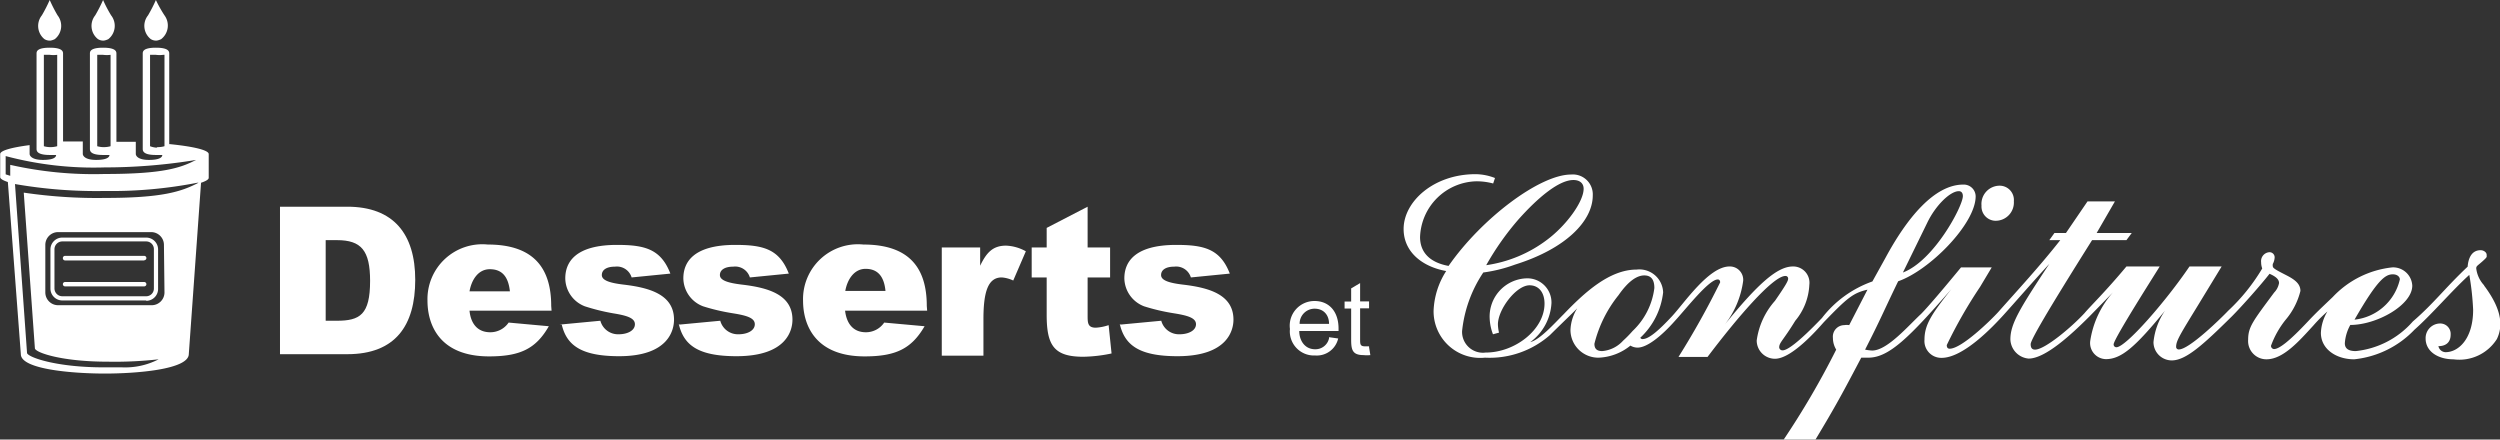
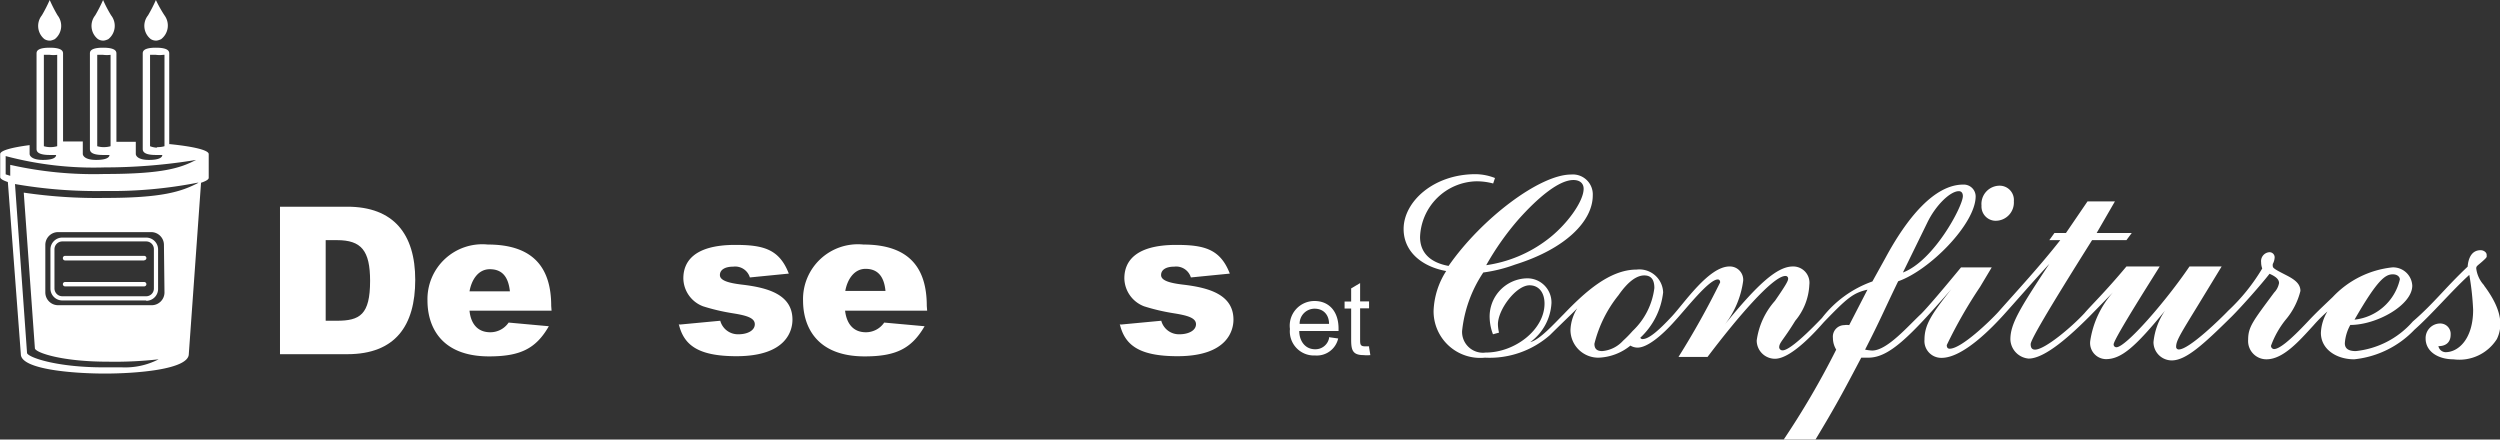
<svg xmlns="http://www.w3.org/2000/svg" id="Слой_1" data-name="Слой 1" viewBox="0 0 136.79 24.05">
  <rect x="0" y="0" width="136.79" height="24.05" fill="#333333" stroke="none" />
  <defs>
    <style>.cls-1{fill:none;}.cls-2{clip-path:url(#clip-path);}.cls-3{fill:#fff;}.cls-4{fill:#fff;}.cls-5{fill:#fff;}</style>
    <clipPath id="clip-path" transform="translate(0 0)">
      <rect class="cls-1" width="136.79" height="24.05" />
    </clipPath>
  </defs>
  <title>logo</title>
  <g class="cls-2">
    <path class="cls-3" d="M109.19,12.08a1,1,0,0,0,1-1.07.78.78,0,0,0-.77-.85,1,1,0,0,0-1,1.09.78.78,0,0,0,.79.83" transform="translate(0 0)" />
    <path class="cls-3" d="M2.43,2.14a.55.55,0,0,0,.24.08h.1A.8.8,0,0,0,3,2.14.93.93,0,0,0,3.15.84,8,8,0,0,1,2.72,0h0a8,8,0,0,1-.43.84.93.93,0,0,0,.14,1.3" transform="translate(0 0)" />
    <path class="cls-3" d="M5.36,2.14a.55.55,0,0,0,.24.08h.09a.8.8,0,0,0,.24-.08A.93.93,0,0,0,6.08.84,7.15,7.15,0,0,1,5.64,0h0a8,8,0,0,1-.43.84.92.92,0,0,0,.15,1.3" transform="translate(0 0)" />
    <path class="cls-3" d="M8.25,2.14a.55.55,0,0,0,.24.08h.09a.8.8,0,0,0,.24-.08A.94.94,0,0,0,9,.84C8.71.4,8.53,0,8.53,0h0A8,8,0,0,1,8.1.84a.92.92,0,0,0,.15,1.3" transform="translate(0 0)" />
    <path class="cls-3" d="M9.26,7.88V2.94c0-.1,0-.33-.73-.33s-.72.23-.72.33v5.2c0,.1,0,.34.72.34l.35,0c0,.11-.12.27-.73.27s-.72-.23-.72-.33V7.76l-1.06,0V2.94c0-.1,0-.33-.73-.33s-.72.23-.72.33v5.2c0,.1,0,.34.72.34l.35,0c0,.11-.12.27-.73.27s-.73-.23-.73-.33V7.74l-1.08,0V2.94c0-.1,0-.33-.73-.33S2,2.84,2,2.94v5.2c0,.1,0,.34.73.34l.34,0c0,.11-.11.27-.72.27s-.73-.23-.73-.33V7.94c-1,.13-1.61.3-1.61.49V9.69c0,.09.15.18.42.27l.71,9.42c0,.84,2.89,1.06,4.6,1.06s4.57-.22,4.59-1.06L11,10c.27-.09.42-.18.42-.27V8.43c0-.22-.86-.42-2.19-.55m-.67.2A1.26,1.26,0,0,1,8.21,8v-5l.32,0a1.58,1.58,0,0,0,.41,0H9V8a1.26,1.26,0,0,1-.38.05m-2.89,0A1.26,1.26,0,0,1,5.32,8v-5l.32,0a1.58,1.58,0,0,0,.41,0h0V8a1.26,1.26,0,0,1-.38.05m-2.93,0A1.23,1.23,0,0,1,2.4,8v-5l.32,0a1.62,1.62,0,0,0,.41,0h0V8a1.34,1.34,0,0,1-.39.05M.56,9.62.31,9.54v-1a18.7,18.7,0,0,0,5.42.62,30.89,30.89,0,0,0,4.69-.36l.31-.05c-.84.43-1.77.77-5,.77a20.72,20.72,0,0,1-5.17-.5ZM9,16a.7.7,0,0,1-.7.7H3.18a.7.7,0,0,1-.7-.7v-2.6a.7.7,0,0,1,.7-.7H8.27a.7.7,0,0,1,.7.7Zm1.86-6h0c-.94.49-2,.83-5.1.83a27.4,27.4,0,0,1-4.46-.29l.61,8.53c.07.23,1.46.72,4,.72a21.42,21.42,0,0,0,2.77-.13,4,4,0,0,1-2,.44q-.45,0-1,0c-2.62,0-4.13-.55-4.2-.78v0L.82,10.07a26,26,0,0,0,4.91.38A24.47,24.47,0,0,0,10.79,10Z" transform="translate(0 0)" />
    <path class="cls-3" d="M8,16.44H3.41a.65.65,0,0,1-.65-.65V13.63A.65.65,0,0,1,3.41,13H8a.65.65,0,0,1,.65.65v2.16a.65.65,0,0,1-.65.65M3.41,13.21a.43.43,0,0,0-.43.42v2.16a.43.43,0,0,0,.43.42H8a.42.42,0,0,0,.42-.42V13.63A.42.42,0,0,0,8,13.21Z" transform="translate(0 0)" />
    <path class="cls-3" d="M7.89,15.67H3.56a.12.12,0,0,1-.12-.12.12.12,0,0,1,.12-.12H7.89a.12.12,0,0,1,.12.12.12.12,0,0,1-.12.12" transform="translate(0 0)" />
    <path class="cls-3" d="M7.89,14.25H3.56a.12.12,0,0,1-.12-.12A.12.12,0,0,1,3.56,14H7.89a.12.12,0,0,1,.12.12.12.12,0,0,1-.12.12" transform="translate(0 0)" />
    <path class="cls-4" d="M15.32,11.31H19c2.54,0,3.72,1.5,3.72,4S21.64,19.38,19,19.38H15.32Zm2.5,1.83v4.41h.61c1.26,0,1.82-.33,1.82-2.18,0-1.66-.48-2.23-1.81-2.23Z" transform="translate(0 0)" />
    <path class="cls-4" d="M50.73,17H46.24c.07.62.38,1.18,1.14,1.18a1.21,1.21,0,0,0,1-.53l2.21.2c-.72,1.24-1.59,1.65-3.28,1.65-2.69,0-3.37-1.7-3.37-3.05a3,3,0,0,1,3.3-3.07c2.55,0,3.47,1.32,3.47,3.36Zm-2.28-1.08c-.08-.84-.46-1.21-1.09-1.21s-1,.59-1.11,1.21Z" transform="translate(0 0)" />
    <path class="cls-4" d="M30.18,17H25.69c.06.62.37,1.18,1.14,1.18a1.21,1.21,0,0,0,1-.53l2.2.2c-.71,1.24-1.58,1.65-3.27,1.65-2.69,0-3.37-1.7-3.37-3.05a3,3,0,0,1,3.3-3.07c2.54,0,3.47,1.32,3.47,3.36ZM27.9,15.94c-.09-.84-.46-1.21-1.1-1.21s-1,.59-1.11,1.21Z" transform="translate(0 0)" />
-     <path class="cls-4" d="M51.53,13.54h2.1v1c.35-.73.7-1.1,1.42-1.1a2.42,2.42,0,0,1,1.08.31l-.69,1.6a1.75,1.75,0,0,0-.63-.17c-.75,0-1,.79-1,2.28v2H51.53Z" transform="translate(0 0)" />
-     <path class="cls-4" d="M59.51,11.31v2.23h1.23v1.64H59.51v2.07c0,.41,0,.68.45.68a2.66,2.66,0,0,0,.7-.14l.16,1.55a8,8,0,0,1-1.55.18c-1.6,0-2-.62-2-2.29V15.18h-.82V13.54h.82V12.47Z" transform="translate(0 0)" />
    <path class="cls-4" d="M61.31,17.76l2.23-.21a1,1,0,0,0,1,.74c.48,0,.9-.2.9-.55s-.47-.48-1.22-.6a11,11,0,0,1-1.62-.38,1.67,1.67,0,0,1-1.08-1.53c0-.85.51-1.83,2.84-1.83,1.52,0,2.41.22,2.93,1.57l-2.13.21a.84.84,0,0,0-.91-.59c-.45,0-.72.17-.72.46s.43.43,1.17.52c1.37.16,2.79.51,2.79,1.92,0,.57-.31,2-3.06,2-2.11,0-2.89-.61-3.16-1.76" transform="translate(0 0)" />
    <path class="cls-4" d="M37.18,17.76l2.23-.21a1,1,0,0,0,1,.74c.48,0,.89-.2.89-.55s-.46-.48-1.21-.6a11,11,0,0,1-1.62-.38,1.66,1.66,0,0,1-1.08-1.53c0-.85.51-1.83,2.84-1.83,1.52,0,2.41.22,2.93,1.57l-2.13.21a.84.84,0,0,0-.91-.59c-.45,0-.73.17-.73.46s.44.43,1.18.52c1.37.16,2.79.51,2.79,1.92,0,.57-.3,2-3.06,2-2.11,0-2.89-.61-3.16-1.76" transform="translate(0 0)" />
-     <path class="cls-4" d="M30.63,17.76l2.22-.21a1,1,0,0,0,1,.74c.48,0,.89-.2.89-.55s-.47-.48-1.21-.6A11.31,11.31,0,0,1,32,16.76a1.66,1.66,0,0,1-1.07-1.53c0-.85.51-1.83,2.83-1.83,1.51,0,2.4.22,2.92,1.57l-2.12.21a.84.84,0,0,0-.91-.59c-.45,0-.72.17-.72.46s.43.43,1.17.52c1.36.16,2.78.51,2.78,1.92,0,.57-.3,2-3,2-2.1,0-2.89-.61-3.15-1.76" transform="translate(0 0)" />
    <path class="cls-5" d="M72.72,18.45l.5.07a1.2,1.2,0,0,1-1.26.93A1.32,1.32,0,0,1,70.58,18a1.35,1.35,0,0,1,1.35-1.53c.77,0,1.31.55,1.31,1.51v.13H71.09c0,.52.3,1,.87,1a.76.76,0,0,0,.76-.6m-1.61-.79h1.61c0-.49-.3-.83-.79-.83a.82.82,0,0,0-.82.83" transform="translate(0 0)" />
    <path class="cls-5" d="M74.91,19l.07.43a1.73,1.73,0,0,1-.37,0c-.63,0-.68-.31-.68-.88V16.88h-.36V16.5h.36v-.72l.49-.29v1h.49v.38h-.49v1.69c0,.27,0,.39.27.39h.22" transform="translate(0 0)" />
    <path class="cls-3" d="M135.91,15.6a1.64,1.64,0,0,1-.42-.91c0-.14.06-.14.34-.39s.23-.23.23-.36-.16-.25-.33-.25c-.47,0-.67.4-.71.9-1.25,1.18-1.84,2-3,3a4.8,4.8,0,0,1-3.12,1.62c-.42,0-.6-.15-.6-.43a2.37,2.37,0,0,1,.3-1c1.45,0,3.39-1.09,3.39-2.15a1.05,1.05,0,0,0-1.09-1,5.23,5.23,0,0,0-3.26,1.62c-.71.68-.87.82-1.39,1.37-.94,1-1.53,1.48-1.83,1.48a.18.18,0,0,1-.16-.18,5,5,0,0,1,.79-1.41,3.89,3.89,0,0,0,.82-1.59c0-.4-.32-.63-.79-.87s-.72-.37-.72-.47a.34.34,0,0,1,0-.14.83.83,0,0,0,.1-.36.28.28,0,0,0-.3-.28.49.49,0,0,0-.44.55,1,1,0,0,0,.06.34A10.47,10.47,0,0,1,121.92,17c-.37.39-2.13,2.12-2.7,2.12a.14.14,0,0,1-.15-.16c0-.32.25-.71,1.18-2.23l1.31-2.15H119.8c-1.28,1.89-3.48,4.42-4,4.42a.15.15,0,0,1-.15-.16c0-.3,2.37-4,2.52-4.26h-1.82c-1.14,1.37-2,2.2-2.29,2.55-.73.79-2.18,2-2.71,2-.15,0-.24-.08-.24-.3s.85-1.7,3.36-5.69h1.88l.29-.39h-1.92l1-1.73h-1.5l-1.18,1.73h-.63l-.28.39h.6c-1.15,1.46-2.23,2.62-3.4,3.94-.41.45-2,2-2.65,2-.12,0-.16-.08-.16-.2a25.56,25.56,0,0,1,1.82-3.18l.64-1.07H107.3c-.1.12-1.64,2-2.19,2.55-.7.65-1.85,2-2.67,2a2.57,2.57,0,0,1-.39-.05c.85-1.66,1-2.07,1.81-3.74,1.71-.59,4.24-3.14,4.24-4.65a.65.65,0,0,0-.68-.64c-1.59,0-3.09,1.85-4.25,4l-.72,1.3a6,6,0,0,0-2.76,2c-1.34,1.4-1.92,1.77-2.15,1.77a.18.18,0,0,1-.19-.16c0-.27.22-.38.88-1.46A3.29,3.29,0,0,0,99,15.58a.89.89,0,0,0-.9-1c-.85,0-1.91.94-3.72,3.17a4.93,4.93,0,0,0,1-2.39.73.73,0,0,0-.75-.78c-1.13,0-2.47,2-3.15,2.73s-1.23,1.22-1.57,1.24a.14.14,0,0,1-.16-.07A4,4,0,0,0,91,16a1.3,1.3,0,0,0-1.45-1.25c-1.48,0-2.84,1.24-4,2.45-.54.54-1.3,1.39-1.82,1.52h0a2.84,2.84,0,0,0,1.16-2.13,1.32,1.32,0,0,0-1.38-1.36,2.09,2.09,0,0,0-2,2.21,2.68,2.68,0,0,0,.18.85l.33-.09a2.23,2.23,0,0,1-.06-.45c0-.82,1-2.14,1.73-2.14.51,0,.82.4.82,1,0,1.43-1.62,2.68-3.22,2.68A1.14,1.14,0,0,1,80,18.11a7.06,7.06,0,0,1,1.16-3.2,8.1,8.1,0,0,0,1.73-.43c2.79-.87,4.26-2.39,4.26-3.79a1.09,1.09,0,0,0-1.19-1.14c-1.71,0-4.9,2.41-6.7,5-1.14-.21-1.56-.84-1.56-1.58a3.16,3.16,0,0,1,3.07-3.05,3.49,3.49,0,0,1,.93.12l.1-.3a3,3,0,0,0-1.06-.21c-2.31,0-3.94,1.51-3.94,3,0,1.24,1,2.06,2.33,2.3A4.31,4.31,0,0,0,78.44,17a2.55,2.55,0,0,0,2.81,2.57,5,5,0,0,0,3.55-1.23c.81-.8,1.26-1.22,1.5-1.47a2.39,2.39,0,0,0-.37,1.18,1.52,1.52,0,0,0,1.56,1.52,2.93,2.93,0,0,0,1.72-.66.77.77,0,0,0,.39.11c.52,0,1.3-.62,2.07-1.49.64-.7,1.84-2.24,2.32-2.24.08,0,.13.06.13.16a45.23,45.23,0,0,1-2.28,4.08h1.59C95,17.45,97,15.1,97.69,15.1a.14.14,0,0,1,.15.15c0,.11-.09.3-.72,1.21a4.08,4.08,0,0,0-1,2.17,1,1,0,0,0,1,1c.91,0,2.29-1.57,2.67-2,1.3-1.35,1.61-1.6,2.39-1.78l-1,1.94a.84.84,0,0,0-.27,0,.63.63,0,0,0-.62.7,1.23,1.23,0,0,0,.18.64,45,45,0,0,1-2.88,4.93h1.74c1.11-1.84,1.52-2.61,2.51-4.49l.39,0c1.13,0,2.25-1.12,4.54-3.75-1.06,1.34-1.47,1.94-1.47,2.76a.92.92,0,0,0,.94,1c1.19,0,2.8-1.7,3.39-2.35s1.63-1.85,2.5-2.79C110.5,16.9,110,17.73,110,18.57a1.09,1.09,0,0,0,1,1.05c.92,0,2.36-1.34,3.31-2.29L115.61,16a5.15,5.15,0,0,0-1.24,2.65.88.88,0,0,0,.86,1c.86,0,1.64-.71,3.23-2.65a3.68,3.68,0,0,0-.63,1.72,1,1,0,0,0,1,1c.78,0,1.73-.87,3.29-2.41.54-.54,1.62-1.76,2.06-2.33.34.15.52.3.52.51a1,1,0,0,1-.27.52c-1.14,1.54-1.42,1.87-1.42,2.57a1,1,0,0,0,1,1.08c.92,0,1.79-1,2.56-1.84a8,8,0,0,1,.78-.78,2.43,2.43,0,0,0-.36,1.17c0,.91.86,1.45,1.82,1.45a5.3,5.3,0,0,0,3.3-1.62c.94-.83,2.07-2.16,3-3a14.75,14.75,0,0,1,.21,1.91c0,1.6-.81,2.32-1.51,2.32a.41.41,0,0,1-.39-.33c.42,0,.67-.22.67-.63a.57.57,0,0,0-.59-.61.8.8,0,0,0-.78.82c0,.72.69,1.14,1.52,1.14a2.43,2.43,0,0,0,2.38-1.11c.32-.67.32-1.56-.69-2.91m-5-.63c.23,0,.38.13.38.28a2.86,2.86,0,0,1-2.48,2.2c1.27-2.21,1.69-2.48,2.1-2.48m-25.48-2.82c.45-.94,1.25-1.73,1.73-1.73.13,0,.22.09.22.27,0,.55-1.58,3.54-3.28,4.18ZM83.09,12c1.09-1.22,2.22-2.15,3-2.15.35,0,.56.18.56.48,0,.7-.94,2-2,2.79a7.2,7.2,0,0,1-3.33,1.39A15,15,0,0,1,83.09,12m6.24,6.11a6.36,6.36,0,0,1-.52.53,1.74,1.74,0,0,1-1.14.57c-.3,0-.43-.13-.43-.4a6.87,6.87,0,0,1,1.32-2.66c.53-.76,1-1.08,1.41-1.08s.55.28.55.69a3.89,3.89,0,0,1-1.19,2.35" transform="translate(0 0)" />
  </g>
</svg>